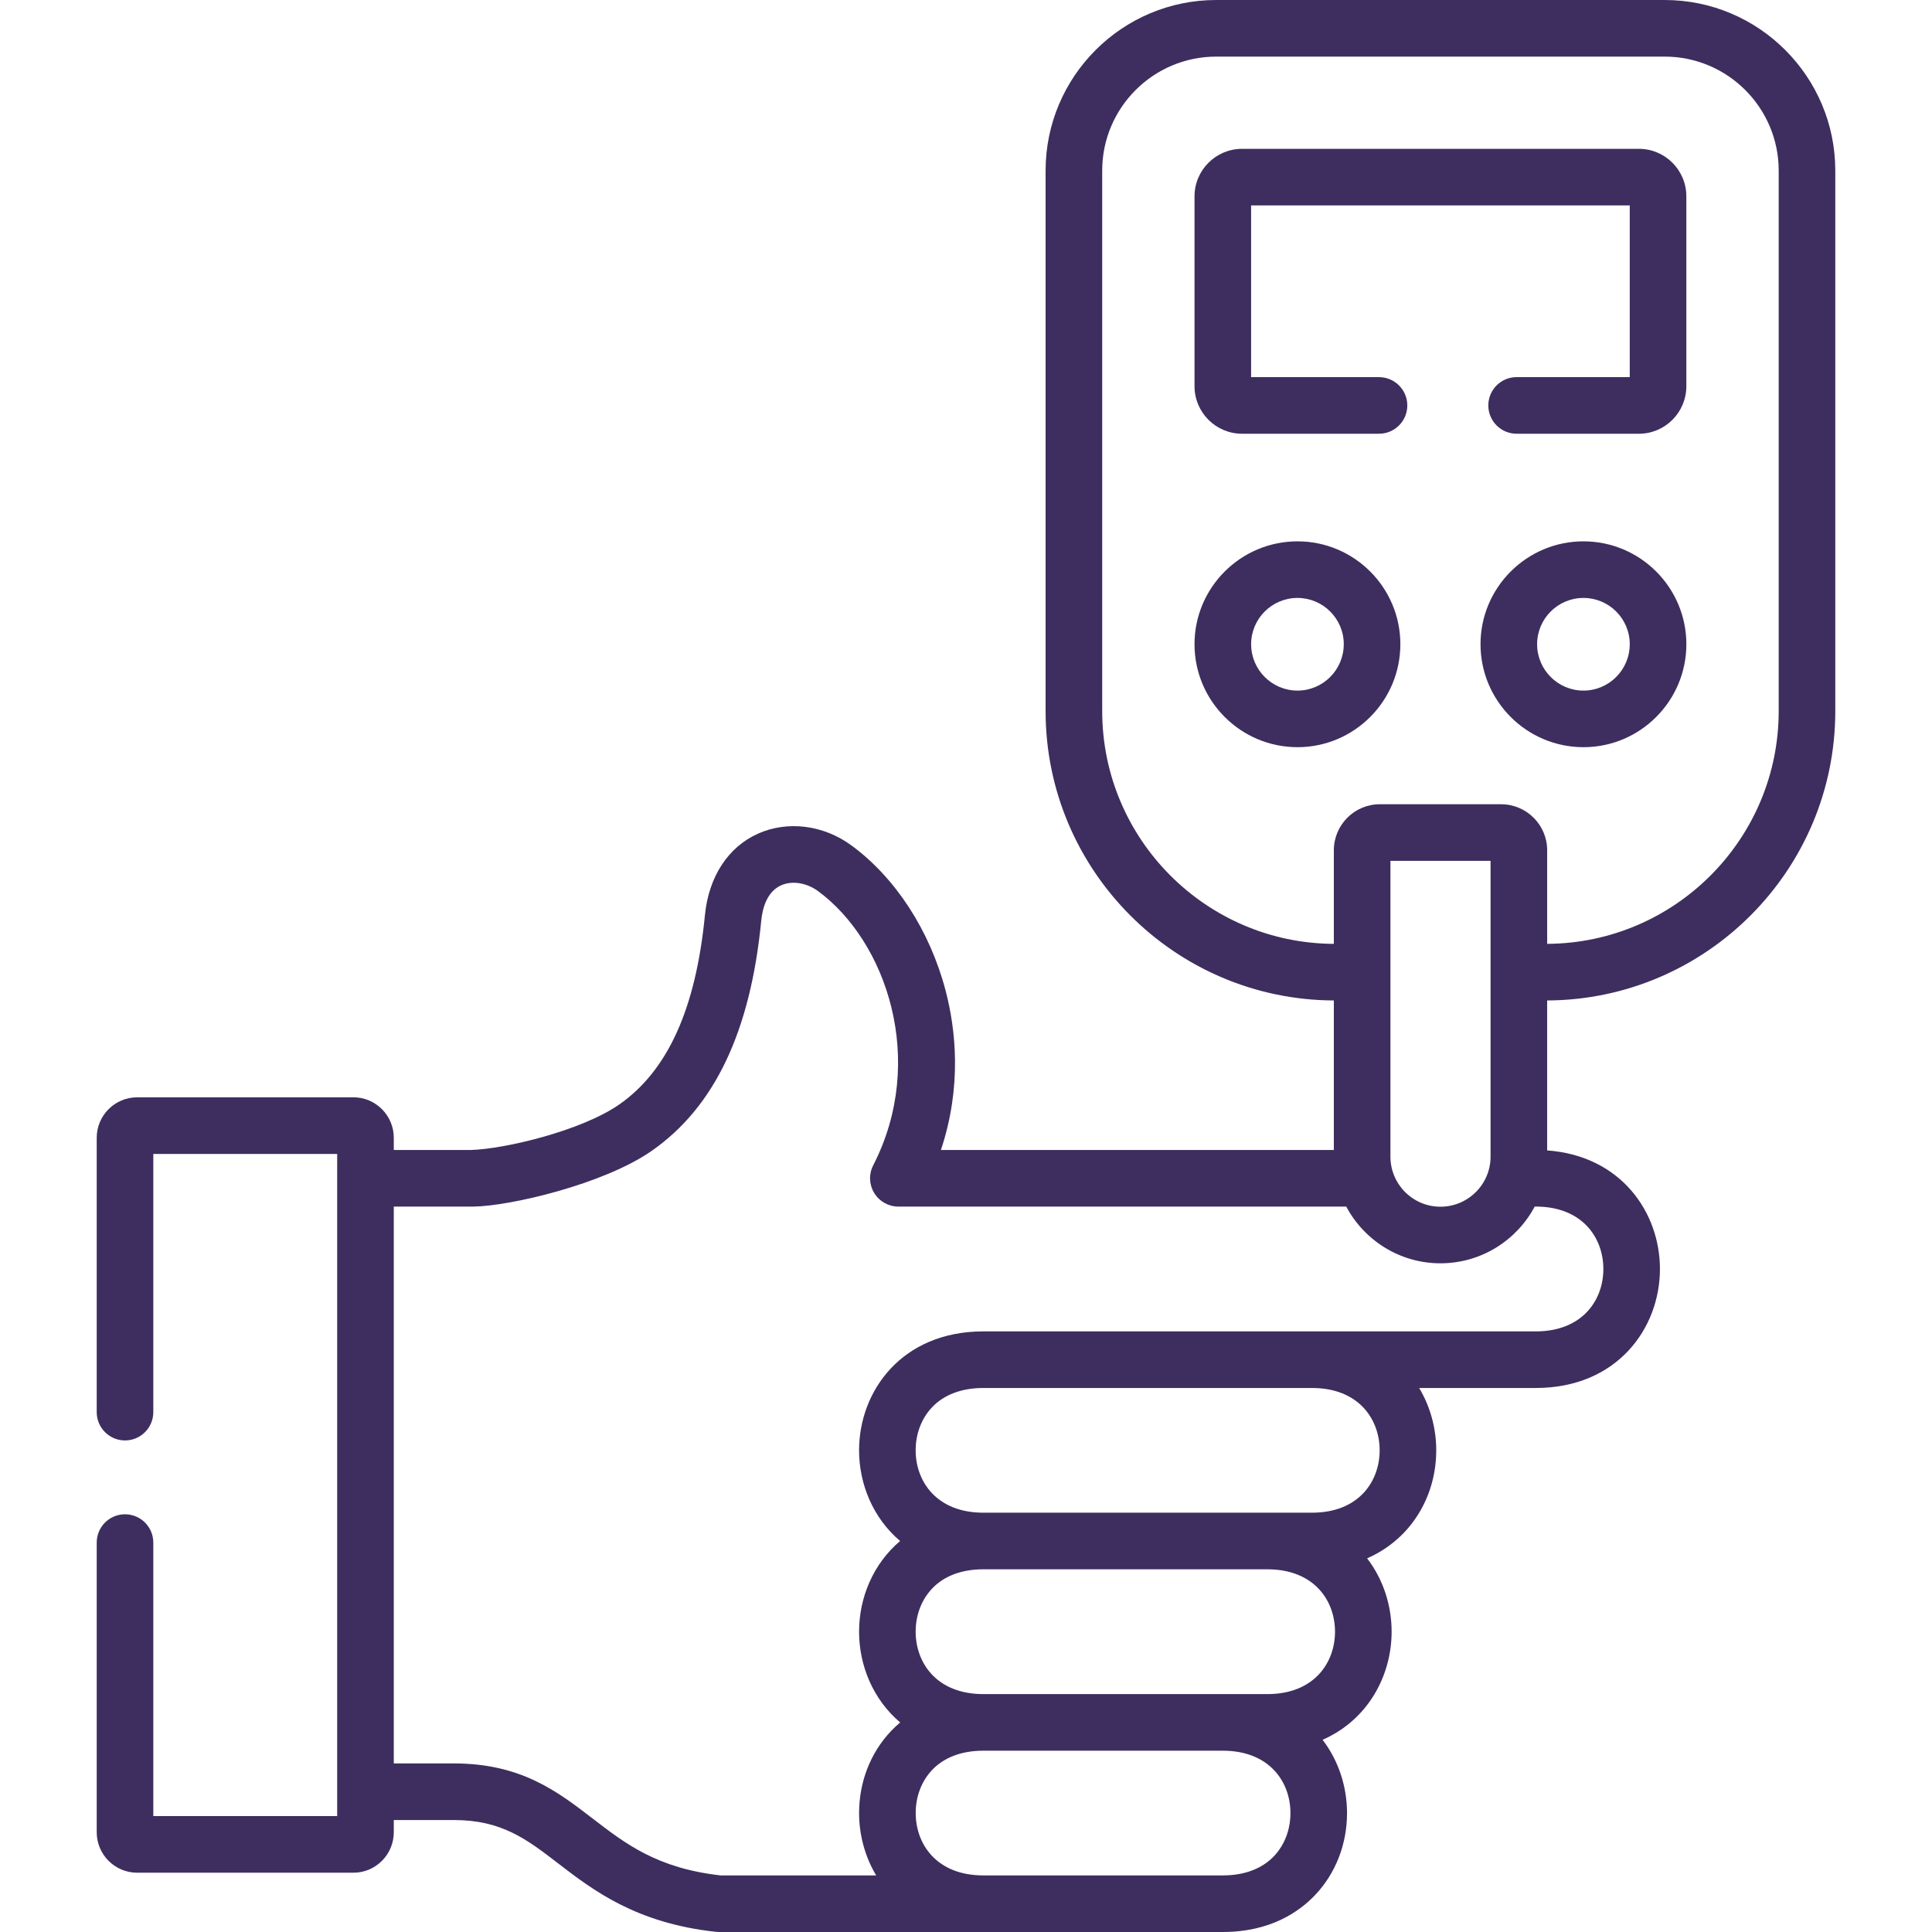
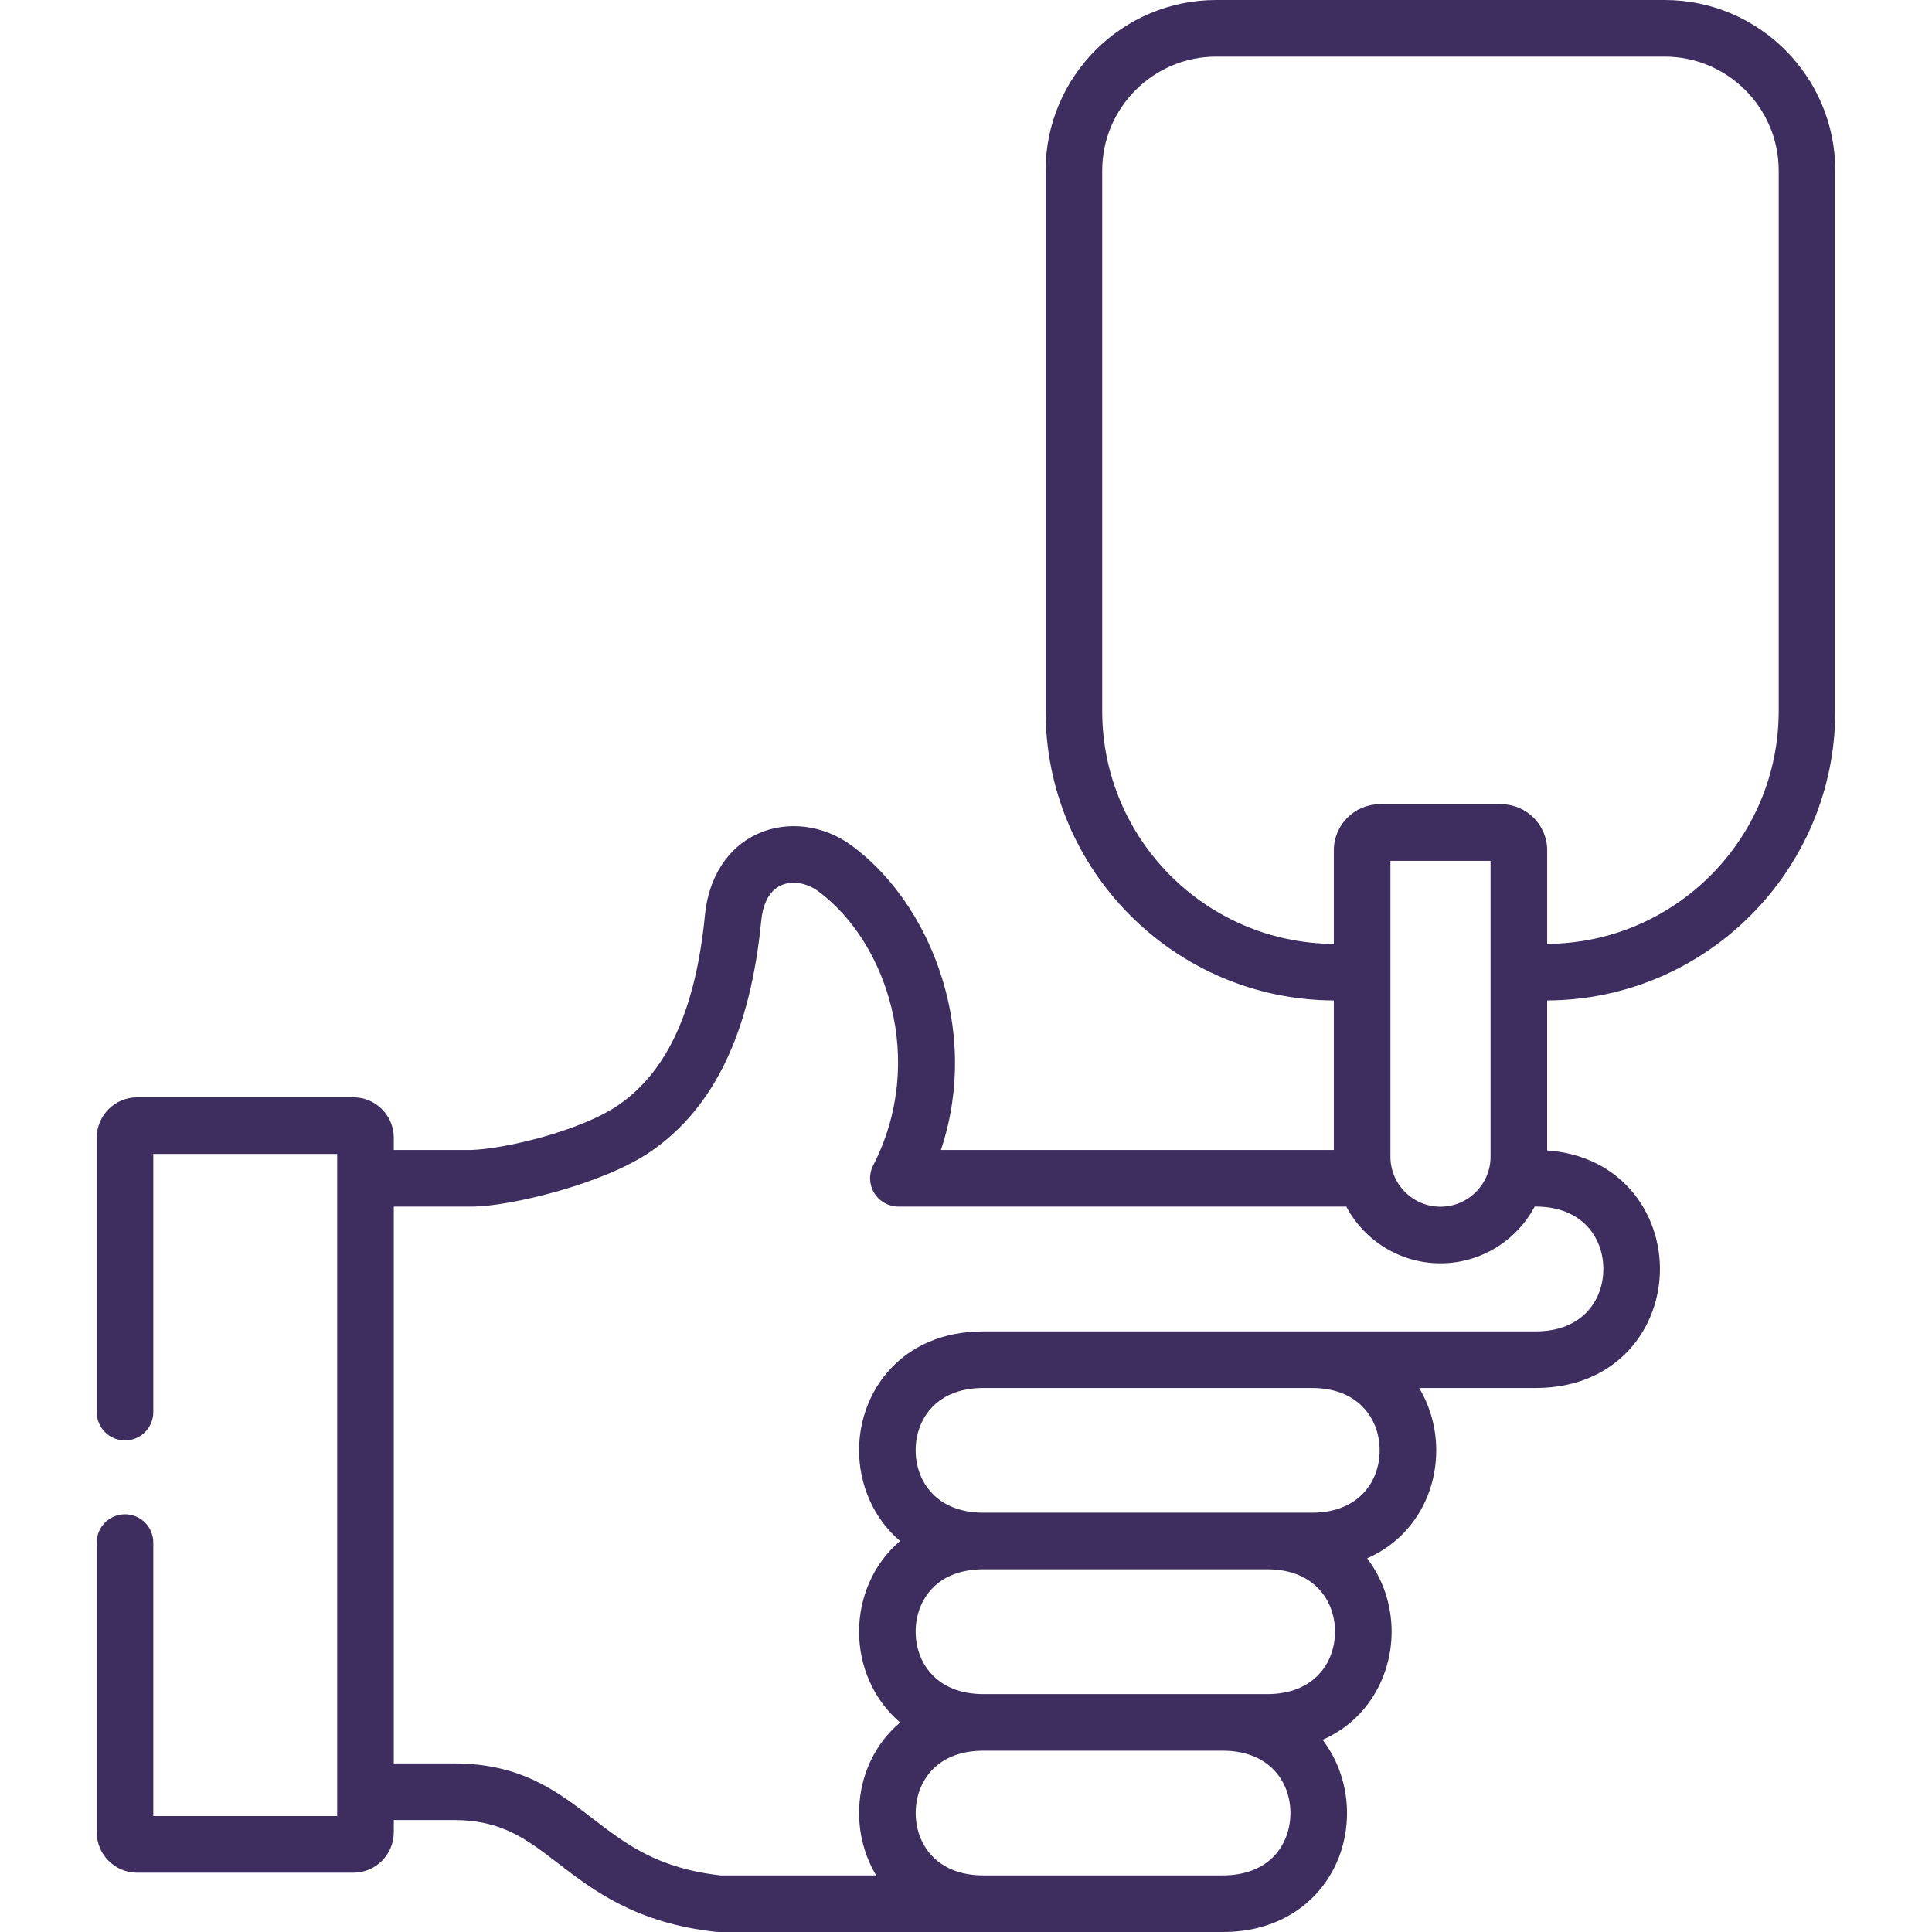
<svg xmlns="http://www.w3.org/2000/svg" width="86" height="86" viewBox="0 0 86 86" fill="none">
  <g id="sugar-blood-level_3209174 [Optimized]">
-     <path id="Vector" d="M70.486 24.097C67.959 24.097 65.903 26.151 65.903 28.676C65.903 31.203 67.959 33.26 70.486 33.26C73.011 33.26 75.066 31.203 75.066 28.676C75.065 26.151 73.011 24.097 70.486 24.097ZM70.486 30.741C69.348 30.741 68.422 29.814 68.422 28.676C68.422 27.54 69.348 26.616 70.486 26.616C71.622 26.616 72.546 27.54 72.546 28.676C72.546 29.814 71.622 30.741 70.486 30.741ZM57.756 24.097C55.228 24.097 53.172 26.151 53.172 28.676C53.172 31.203 55.228 33.26 57.756 33.26C60.281 33.26 62.335 31.203 62.335 28.676C62.335 26.151 60.281 24.097 57.756 24.097ZM57.756 30.741C56.618 30.741 55.692 29.814 55.692 28.676C55.692 27.54 56.618 26.616 57.756 26.616C58.892 26.616 59.816 27.54 59.816 28.676C59.815 29.814 58.891 30.741 57.756 30.741ZM72.955 6.625H55.288C54.121 6.625 53.172 7.574 53.172 8.74V17.191C53.172 18.358 54.121 19.307 55.288 19.307H61.384C62.08 19.307 62.644 18.743 62.644 18.047C62.644 17.352 62.08 16.788 61.384 16.788H55.691V9.144H72.546V16.787H67.509C66.814 16.787 66.25 17.351 66.25 18.047C66.25 18.743 66.814 19.307 67.509 19.307H72.955C74.119 19.307 75.065 18.358 75.065 17.191V8.74C75.065 7.574 74.119 6.625 72.955 6.625Z" fill="#3E2E5F" />
    <path id="Vector_2" d="M74.101 0H54.138C49.95 0 46.543 3.407 46.543 7.594V31.653C46.543 38.739 52.294 44.506 59.374 44.534V51.19H41.884C42.823 48.367 42.549 45.832 42.088 44.08C41.388 41.422 39.862 39.072 37.9 37.632C36.654 36.72 35.062 36.519 33.744 37.108C32.41 37.704 31.548 39.025 31.379 40.733C30.973 44.902 29.724 47.661 27.562 49.166C25.884 50.333 22.48 51.146 20.957 51.19H17.529V50.647C17.529 49.653 16.723 48.845 15.732 48.845H6.107C5.113 48.845 4.305 49.653 4.305 50.647V62.859C4.305 63.555 4.869 64.119 5.564 64.119C6.26 64.119 6.824 63.555 6.824 62.859V51.365H15.009V80.841H6.824V68.666C6.824 67.97 6.26 67.406 5.564 67.406C4.869 67.406 4.305 67.97 4.305 68.666V81.559C4.305 82.552 5.113 83.361 6.107 83.361H15.732C16.723 83.361 17.529 82.552 17.529 81.559V81.016H20.202C22.335 81.016 23.443 81.868 24.846 82.947C26.388 84.132 28.307 85.608 31.87 85.993C31.915 85.998 31.96 86 32.005 86H54.432C56.548 86 57.84 85.098 58.552 84.342C59.461 83.376 59.961 82.084 59.961 80.705C59.961 79.548 59.593 78.384 58.873 77.444C60.898 76.557 61.946 74.586 61.946 72.631C61.946 71.473 61.578 70.309 60.856 69.368C61.6 69.041 62.144 68.599 62.523 68.197C63.431 67.23 63.932 65.939 63.932 64.559C63.932 63.594 63.675 62.625 63.172 61.784H68.361C71.991 61.784 73.89 59.119 73.89 56.487C73.89 53.98 72.167 51.447 68.869 51.209V44.534C75.946 44.503 81.695 38.737 81.695 31.653V7.594C81.695 3.407 78.288 0 74.101 0ZM66.35 51.489C66.35 52.716 65.349 53.715 64.119 53.715C62.892 53.715 61.893 52.716 61.893 51.489V38.32H66.35V51.489ZM56.717 82.616C56.185 83.181 55.395 83.481 54.432 83.481H43.77C41.691 83.481 40.761 82.087 40.761 80.705C40.761 79.97 41.018 79.291 41.486 78.794C42.018 78.229 42.808 77.93 43.77 77.93H54.432C56.511 77.93 57.442 79.324 57.442 80.705C57.442 81.44 57.184 82.119 56.717 82.616ZM56.415 75.41H43.77C41.69 75.41 40.759 74.014 40.759 72.631C40.759 71.896 41.017 71.217 41.485 70.719C42.017 70.153 42.807 69.855 43.77 69.855H56.415C58.495 69.855 59.426 71.249 59.426 72.631C59.426 74.014 58.495 75.41 56.415 75.41ZM61.413 64.56C61.413 65.941 60.482 67.335 58.403 67.335H43.77C41.69 67.335 40.759 65.94 40.759 64.558C40.759 63.823 41.017 63.145 41.484 62.648C42.016 62.083 42.807 61.784 43.77 61.784H58.403C60.482 61.784 61.413 63.178 61.413 64.56ZM71.371 56.487C71.371 57.87 70.44 59.265 68.361 59.265H43.77C40.139 59.265 38.24 61.928 38.24 64.558C38.24 66.061 38.86 67.573 40.067 68.595C38.86 69.617 38.24 71.129 38.24 72.631C38.24 74.135 38.861 75.65 40.07 76.672C39.913 76.805 39.773 76.938 39.651 77.068C38.742 78.034 38.241 79.326 38.241 80.705C38.241 81.67 38.498 82.64 39.001 83.481H32.075C29.259 83.162 27.861 82.087 26.382 80.95C24.814 79.743 23.192 78.496 20.202 78.496H17.529V53.709H21.072C22.676 53.694 26.864 52.721 29.002 51.234C31.806 49.281 33.404 45.926 33.886 40.979C33.942 40.418 34.141 39.69 34.772 39.408C35.258 39.191 35.901 39.292 36.41 39.664C39.46 41.902 41.267 47.206 38.869 51.873C38.668 52.264 38.685 52.731 38.914 53.105C39.143 53.48 39.55 53.709 39.989 53.709H59.926C60.725 55.209 62.304 56.234 64.119 56.234C65.936 56.234 67.518 55.209 68.316 53.707C68.331 53.707 68.346 53.709 68.361 53.709C70.44 53.709 71.371 55.104 71.371 56.487ZM79.176 31.653C79.176 37.348 74.557 41.984 68.87 42.014V37.85C68.87 36.72 67.95 35.8 66.82 35.8H61.418C60.291 35.8 59.374 36.72 59.374 37.85V42.015C53.684 41.986 49.063 37.35 49.063 31.653V7.594C49.063 4.796 51.339 2.52 54.138 2.52H74.101C76.899 2.52 79.176 4.796 79.176 7.594V31.653H79.176Z" fill="#3E2E5F" />
  </g>
</svg>